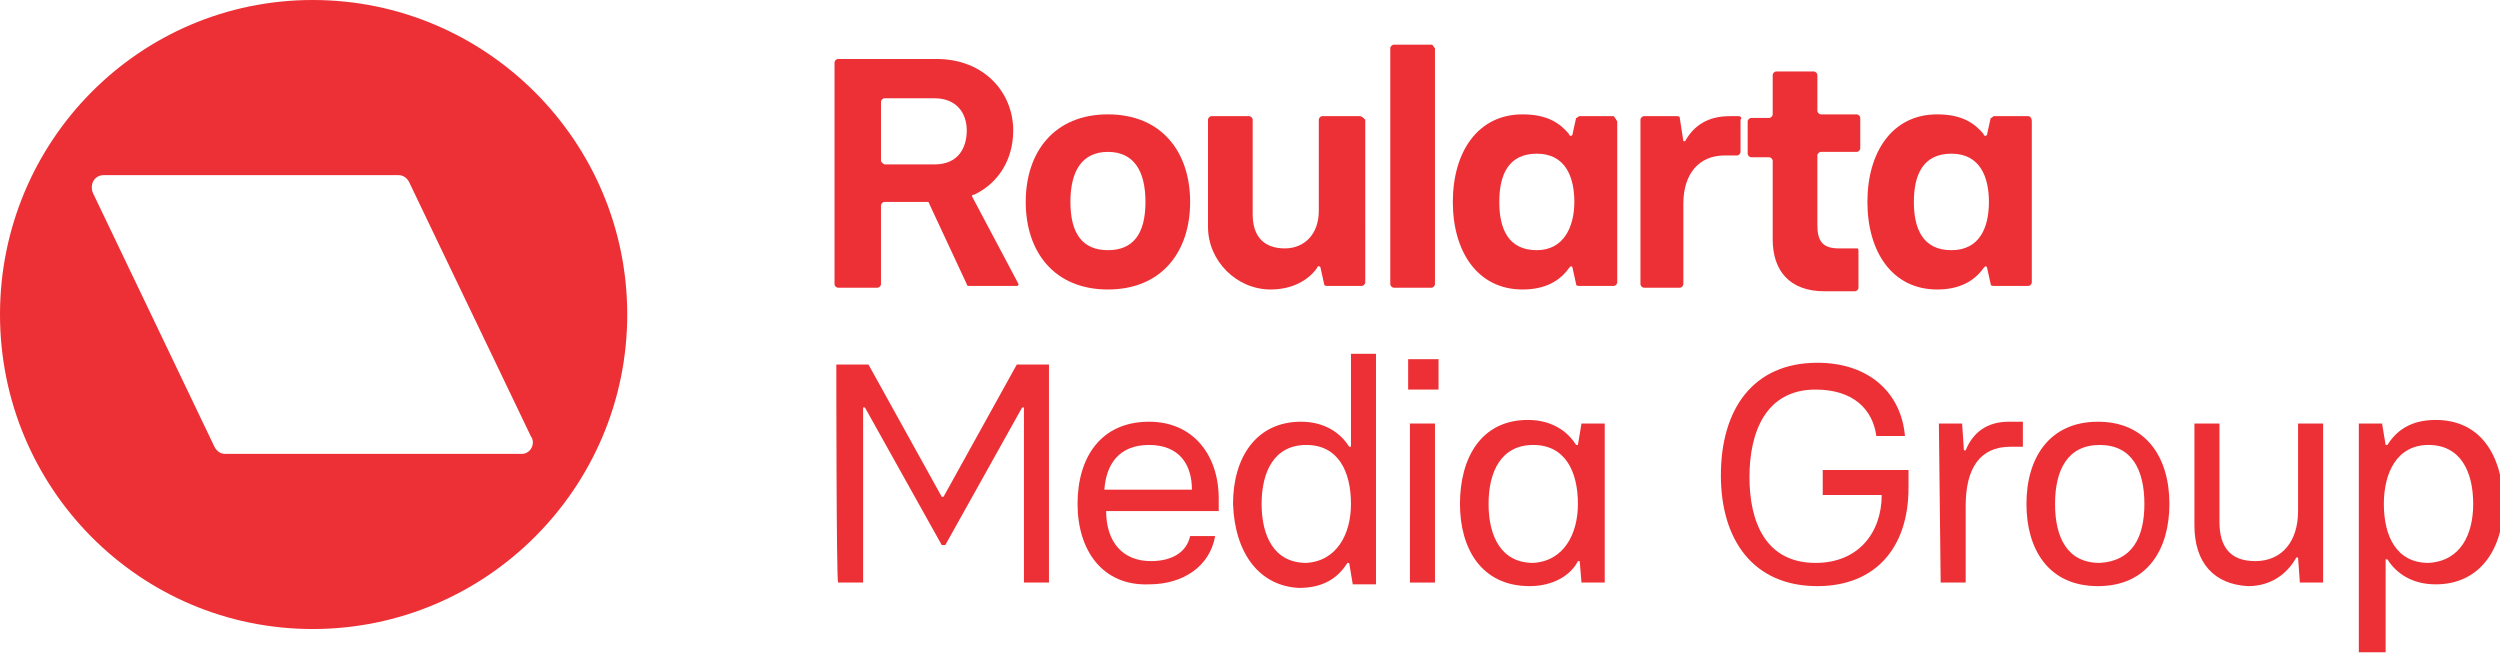
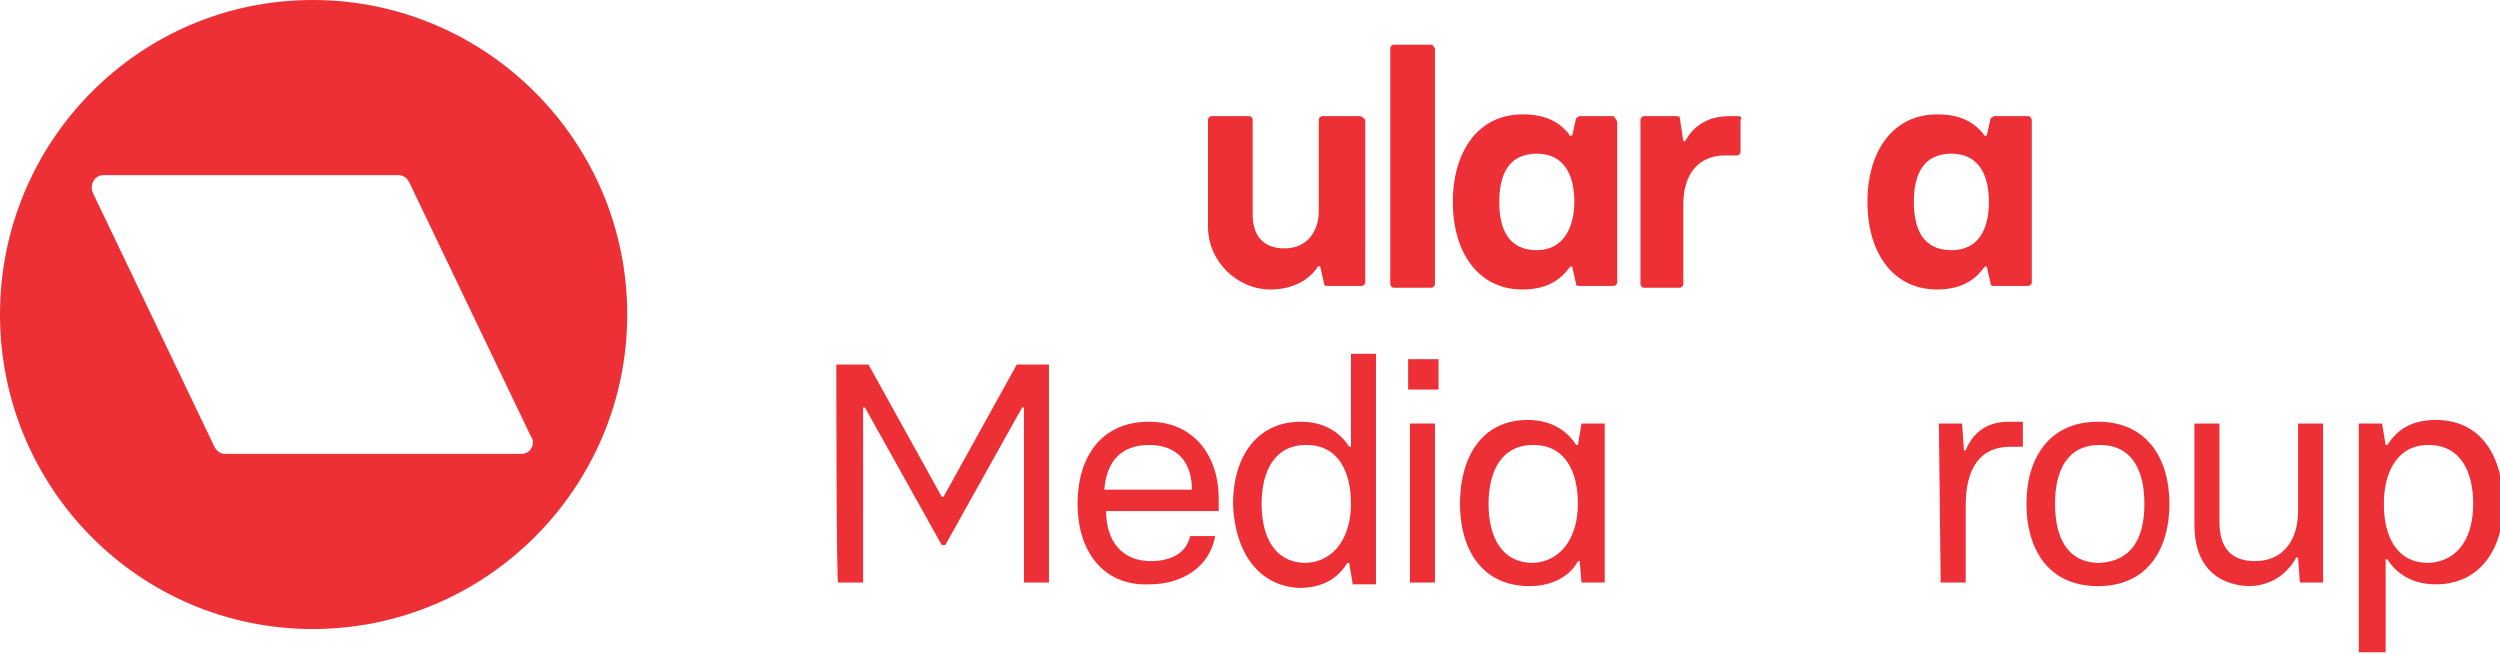
<svg xmlns="http://www.w3.org/2000/svg" version="1.1" id="Layer_1" x="0px" y="0px" viewBox="0 0 139.9 36.6" style="enable-background:new 0 0 139.9 36.6;" xml:space="preserve">
  <style type="text/css">
	.st0{fill:#ED3035;}
</style>
  <g>
    <g>
      <path class="st0" d="M46.8,20.4h1.8l4.1,7.4h0.1l4.1-7.4h1.8v12.2h-1.4v-9.8h-0.1l-4.3,7.7h-0.2l-4.3-7.7h-0.1v9.8h-1.4    C46.8,32.5,46.8,20.4,46.8,20.4z" />
      <path class="st0" d="M60.3,28.2c0-2.6,1.3-4.6,4-4.6c2.5,0,3.9,1.9,3.9,4.3v0.7h-6.3c0,1.7,0.9,2.8,2.5,2.8c1.2,0,2-0.5,2.2-1.4    H68c-0.3,1.7-1.8,2.7-3.7,2.7C61.7,32.8,60.3,30.8,60.3,28.2z M66.7,27.4c0-1.4-0.7-2.5-2.4-2.5c-1.7,0-2.4,1.1-2.5,2.5H66.7z" />
      <path class="st0" d="M69,28.2c0-2.6,1.3-4.6,3.8-4.6c1.3,0,2.2,0.6,2.7,1.4h0.1v-5.2H77v12.9h-1.3l-0.2-1.2h-0.1    c-0.5,0.8-1.3,1.4-2.7,1.4C70.5,32.8,69.1,31,69,28.2z M75.6,28.2c0-1.8-0.7-3.3-2.5-3.3c-1.8,0-2.5,1.5-2.5,3.3    c0,1.8,0.7,3.3,2.5,3.3C74.8,31.4,75.6,29.9,75.6,28.2z" />
      <path class="st0" d="M78.8,20.1h1.7v1.7h-1.7V20.1z M78.9,23.7h1.4v8.9h-1.4V23.7z" />
      <path class="st0" d="M81.7,28.2c0-2.6,1.2-4.7,3.8-4.7c1.3,0,2.2,0.6,2.7,1.4h0.1l0.2-1.2h1.3v8.9h-1.3l-0.1-1.2h-0.1    c-0.4,0.8-1.4,1.4-2.7,1.4C82.9,32.8,81.7,30.7,81.7,28.2z M88.3,28.2c0-1.8-0.7-3.3-2.5-3.3c-1.8,0-2.5,1.5-2.5,3.3    c0,1.8,0.7,3.3,2.5,3.3C87.5,31.4,88.3,29.9,88.3,28.2z" />
-       <path class="st0" d="M96.3,26.6c0-3.7,1.8-6.3,5.4-6.3c2.9,0,4.7,1.7,4.9,4.1H105c-0.2-1.5-1.3-2.6-3.4-2.6    c-2.8,0-3.7,2.4-3.7,4.9s0.9,4.8,3.7,4.8c2.4,0,3.7-1.7,3.7-3.8H102v-1.4h4.8v1c0,3.4-1.9,5.5-5.1,5.5    C98.1,32.8,96.3,30.2,96.3,26.6z" />
      <path class="st0" d="M108.5,23.7h1.3l0.1,1.5h0.1c0.4-1,1.2-1.6,2.4-1.6h0.8V25h-0.7c-1.7,0-2.5,1.2-2.5,3.3v4.3h-1.4L108.5,23.7    L108.5,23.7z" />
      <path class="st0" d="M113.4,28.2c0-2.6,1.3-4.6,4-4.6s4,2,4,4.6c0,2.5-1.2,4.6-4,4.6S113.4,30.7,113.4,28.2z M120,28.2    c0-1.9-0.7-3.3-2.5-3.3c-1.8,0-2.5,1.4-2.5,3.3s0.7,3.3,2.5,3.3C119.3,31.4,120,30.1,120,28.2z" />
      <path class="st0" d="M122.8,29.4v-5.7h1.4v5.5c0,1.4,0.6,2.2,2,2.2c1.5,0,2.4-1.1,2.4-2.8v-4.9h1.4v8.9h-1.3l-0.1-1.4h-0.1    c-0.5,0.9-1.4,1.6-2.7,1.6C123.9,32.7,122.8,31.5,122.8,29.4z" />
      <path class="st0" d="M132,23.7h1.3l0.2,1.2h0.1c0.5-0.8,1.3-1.4,2.7-1.4c2.4,0,3.7,1.8,3.8,4.6c0,2.6-1.3,4.6-3.8,4.6    c-1.3,0-2.2-0.6-2.7-1.4h-0.1v5.2H132V23.7z M138.4,28.2c0-1.8-0.7-3.3-2.5-3.3c-1.8,0-2.5,1.6-2.5,3.3c0,1.8,0.7,3.3,2.5,3.3    C137.7,31.4,138.4,29.9,138.4,28.2z" />
    </g>
    <path class="st0" d="M17.5,0C7.8,0,0,7.9,0,17.6s7.8,17.6,17.5,17.6s17.6-7.9,17.6-17.6S27.2,0,17.5,0z M29.2,25.4H12.6   c-0.3,0-0.5-0.2-0.6-0.4L5.2,10.8c-0.2-0.5,0.1-1,0.6-1h16.5c0.3,0,0.5,0.2,0.6,0.4l6.8,14.2C30,24.8,29.7,25.4,29.2,25.4z" />
    <g>
-       <path class="st0" d="M62,6.4c-3,0-4.6,2.1-4.6,4.9c0,2.8,1.6,4.9,4.6,4.9s4.6-2.1,4.6-4.9C66.6,8.5,65,6.4,62,6.4z M62,14    c-1.4,0-2.1-0.9-2.1-2.7s0.7-2.8,2.1-2.8c1.4,0,2.1,1,2.1,2.8C64.1,13.1,63.4,14,62,14z" />
      <path class="st0" d="M80.1,2.5h-2.1c-0.1,0-0.2,0.1-0.2,0.2v13.2c0,0.1,0.1,0.2,0.2,0.2h2.1c0.1,0,0.2-0.1,0.2-0.2V2.7    C80.2,2.6,80.2,2.5,80.1,2.5z" />
      <path class="st0" d="M97.3,6.5h-0.5c-1.2,0-2,0.5-2.5,1.4h-0.1l-0.2-1.3c0-0.1-0.1-0.1-0.2-0.1h-1.8c-0.1,0-0.2,0.1-0.2,0.2v9.2    c0,0.1,0.1,0.2,0.2,0.2h2c0.1,0,0.2-0.1,0.2-0.2v-4.5c0-1.7,0.9-2.7,2.3-2.7h0.7c0.1,0,0.2-0.1,0.2-0.2V6.7    C97.5,6.6,97.4,6.5,97.3,6.5z" />
-       <path class="st0" d="M103.9,13.9h-1c-0.9,0-1.2-0.4-1.2-1.3V8.7c0-0.1,0.1-0.2,0.2-0.2h2c0.1,0,0.2-0.1,0.2-0.2V6.6    c0-0.1-0.1-0.2-0.2-0.2h-2c-0.1,0-0.2-0.1-0.2-0.2V4.2c0-0.1-0.1-0.2-0.2-0.2h-2.1c-0.1,0-0.2,0.1-0.2,0.2v2.2    c0,0.1-0.1,0.2-0.2,0.2h-1c-0.1,0-0.2,0.1-0.2,0.2v1.8c0,0.1,0.1,0.2,0.2,0.2h1c0.1,0,0.2,0.1,0.2,0.2v4.4c0,1.7,0.9,2.9,2.9,2.9    h1.7c0.1,0,0.2-0.1,0.2-0.2v-1.9C104,13.9,104,13.9,103.9,13.9z" />
      <path class="st0" d="M76.1,6.5H74c-0.1,0-0.2,0.1-0.2,0.2v5.1c0,1.3-0.8,2.1-1.9,2.1c-1.2,0-1.8-0.7-1.8-1.9V6.7    c0-0.1-0.1-0.2-0.2-0.2h-2.1c-0.1,0-0.2,0.1-0.2,0.2v6c0,1.9,1.6,3.5,3.5,3.5c1.2,0,2.1-0.5,2.6-1.2l0,0c0-0.1,0.1-0.1,0.1-0.1    l0,0c0,0,0.1,0,0.1,0.1l0.2,0.9c0,0.1,0.1,0.1,0.2,0.1h1.9c0.1,0,0.2-0.1,0.2-0.2V6.7C76.3,6.6,76.2,6.5,76.1,6.5z" />
      <path class="st0" d="M90.3,6.5h-1.9c-0.1,0-0.1,0.1-0.2,0.1L88,7.5c0,0.1-0.1,0.1-0.1,0.1s-0.1,0-0.1-0.1l0,0    c-0.5-0.6-1.2-1.1-2.6-1.1c-2.5,0-3.9,2.1-3.9,4.9s1.4,4.9,3.9,4.9c1.3,0,2.1-0.5,2.6-1.2l0,0l0.1-0.1c0,0,0.1,0,0.1,0.1l0.2,0.9    c0,0.1,0.1,0.1,0.2,0.1h1.9c0.1,0,0.2-0.1,0.2-0.2v-9C90.4,6.6,90.3,6.5,90.3,6.5z M86,14c-1.6,0-2.1-1.2-2.1-2.7s0.5-2.7,2.1-2.7    s2.1,1.3,2.1,2.7C88.1,12.7,87.5,14,86,14z" />
      <path class="st0" d="M113.5,6.5h-1.9c-0.1,0-0.1,0.1-0.2,0.1l-0.2,0.9c0,0.1-0.1,0.1-0.1,0.1s-0.1,0-0.1-0.1l0,0    c-0.5-0.6-1.2-1.1-2.6-1.1c-2.5,0-3.9,2.1-3.9,4.9s1.4,4.9,3.9,4.9c1.3,0,2.1-0.5,2.6-1.2l0,0l0.1-0.1c0,0,0.1,0,0.1,0.1l0.2,0.9    c0,0.1,0.1,0.1,0.2,0.1h1.9c0.1,0,0.2-0.1,0.2-0.2v-9C113.7,6.6,113.6,6.5,113.5,6.5z M109.2,14c-1.6,0-2.1-1.2-2.1-2.7    s0.5-2.7,2.1-2.7c1.6,0,2.1,1.3,2.1,2.7S110.8,14,109.2,14z" />
-       <path class="st0" d="M54.4,11c0-0.1,0-0.1,0.1-0.1c1.3-0.6,2.2-1.9,2.2-3.6c0-2.1-1.6-4-4.3-4h-5.5c-0.1,0-0.2,0.1-0.2,0.2v12.4    c0,0.1,0.1,0.2,0.2,0.2h2.2c0.1,0,0.2-0.1,0.2-0.2v-4.4c0-0.1,0.1-0.2,0.2-0.2h2.4c0.1,0,0.1,0.1,0.1,0.1l2.1,4.5    c0,0.1,0.1,0.1,0.1,0.1h0.3h2.2h0.2c0.1,0,0.1-0.1,0.1-0.1v0.1v-0.1L54.4,11z M49.3,9V5.7c0-0.1,0.1-0.2,0.2-0.2h2.8    c1.2,0,1.8,0.8,1.8,1.8c0,1-0.5,1.9-1.8,1.9h-2.8C49.3,9.1,49.3,9,49.3,9z" />
    </g>
  </g>
</svg>